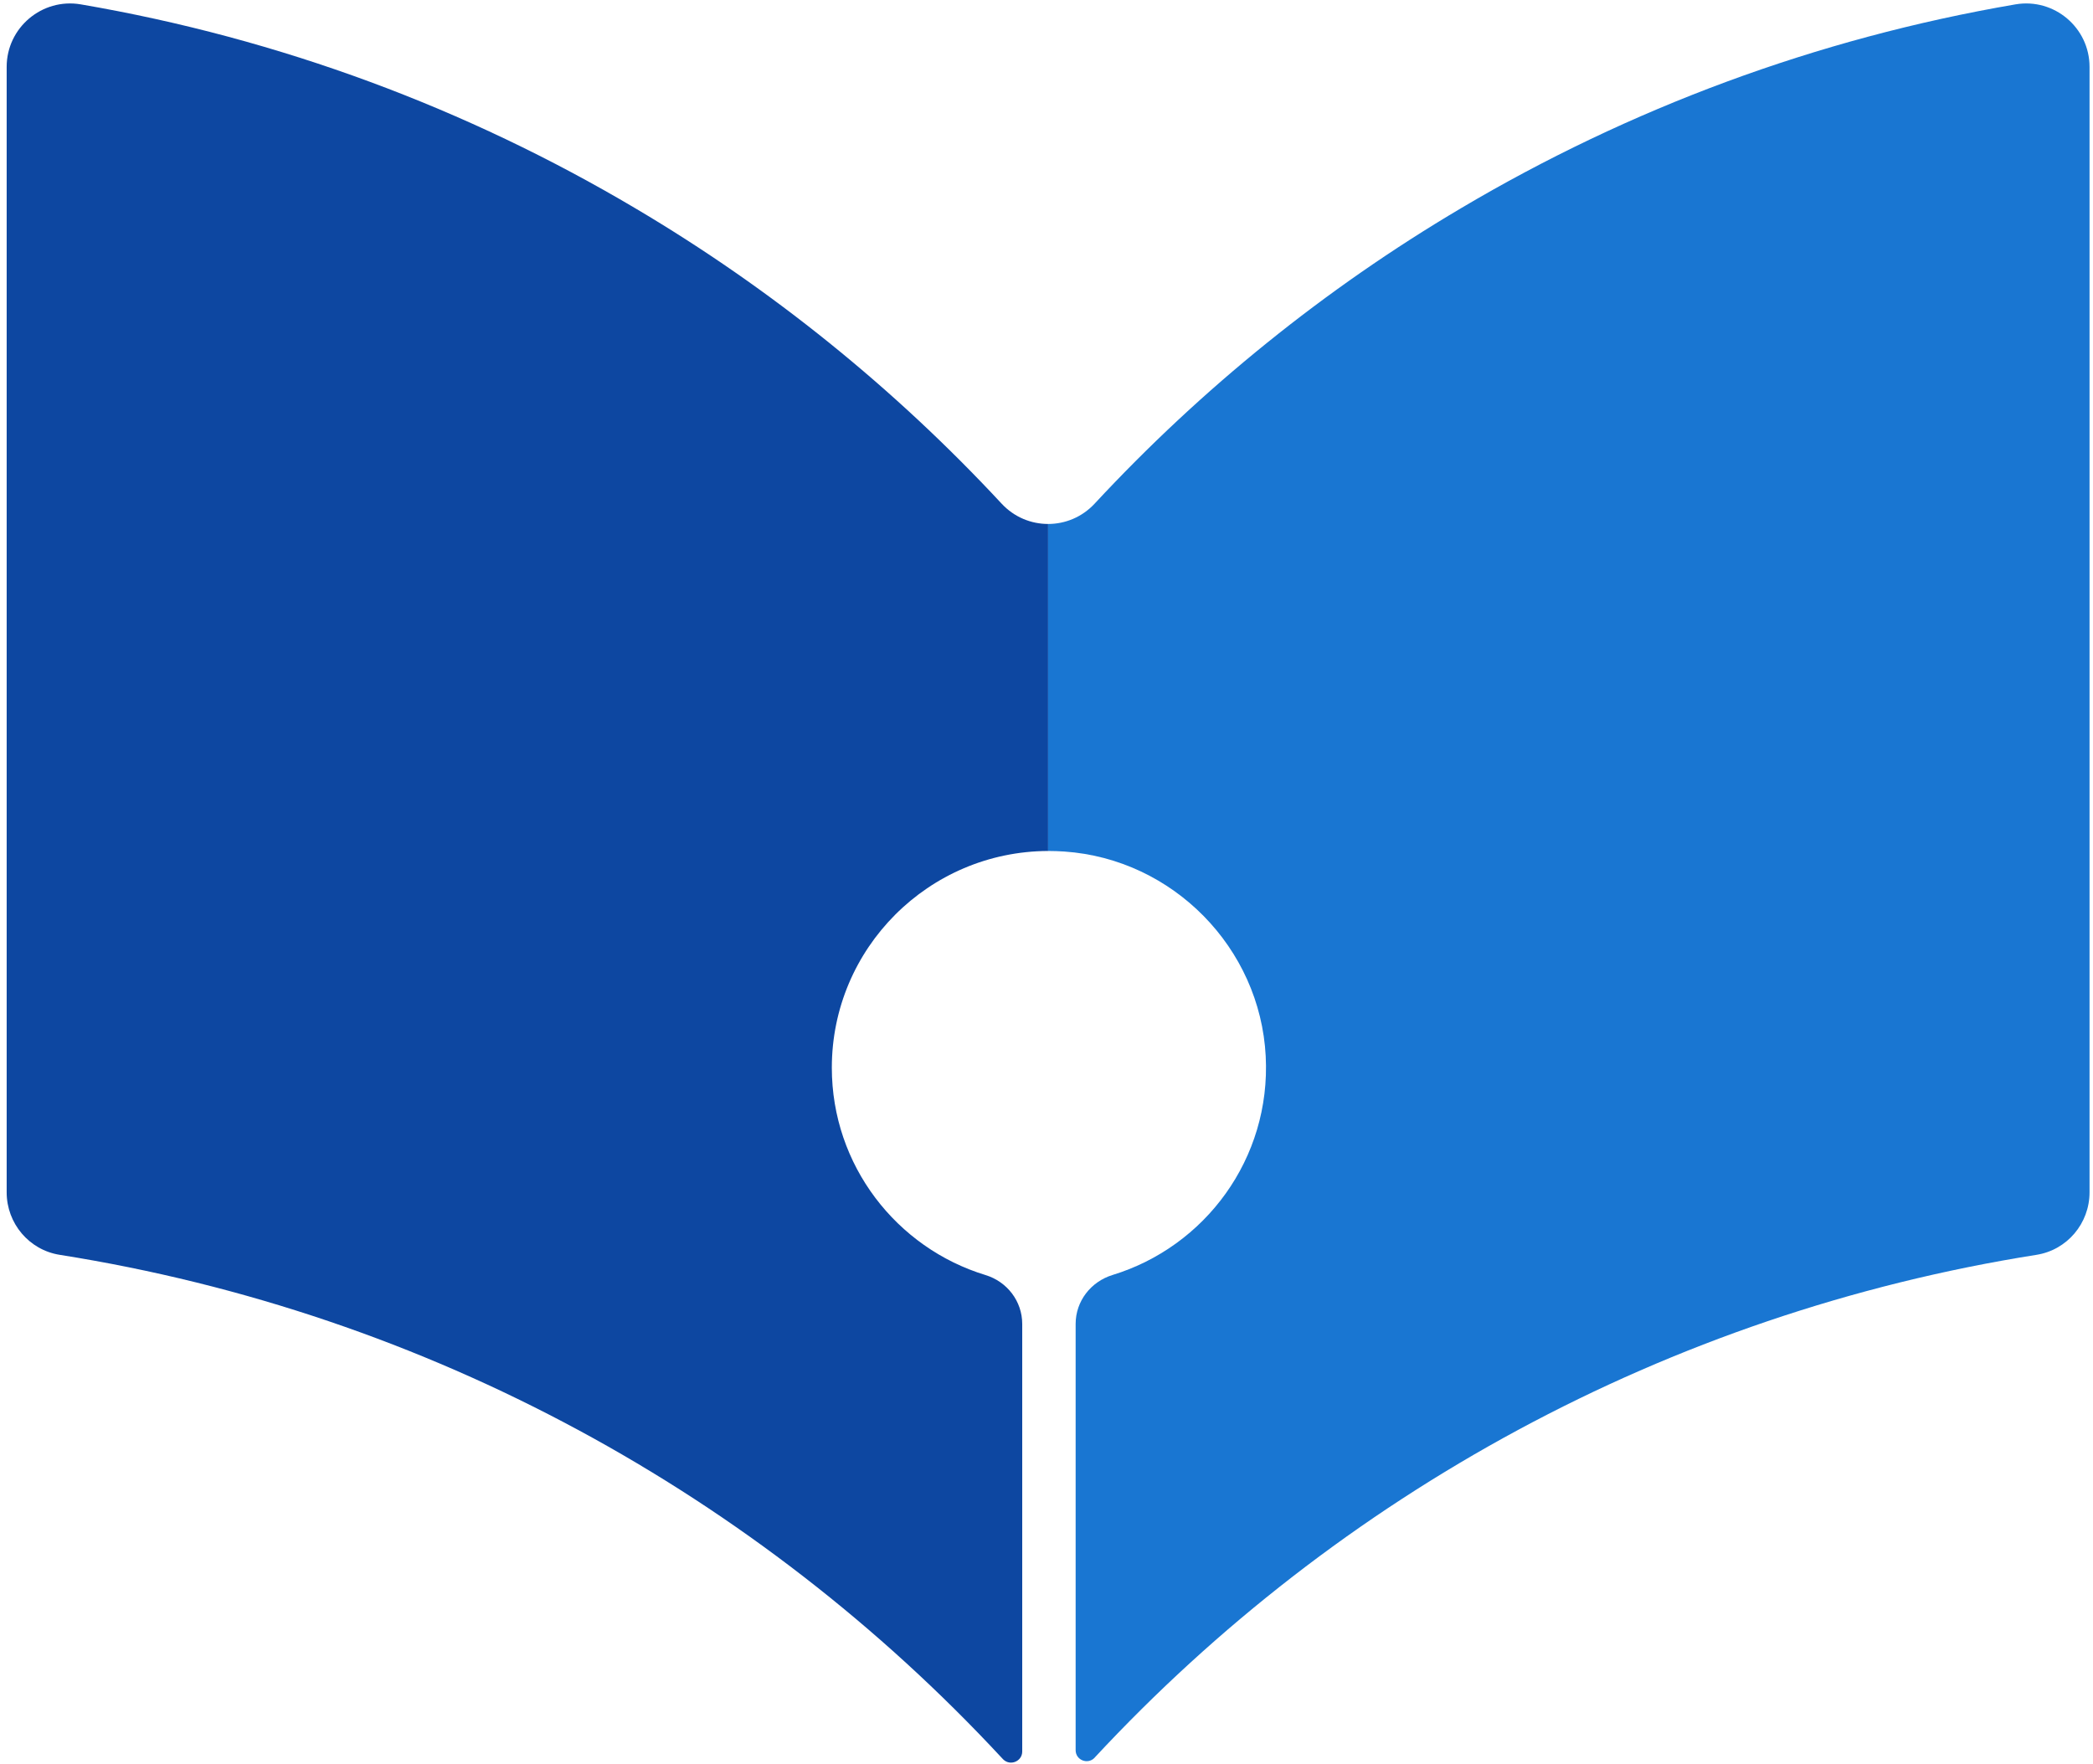
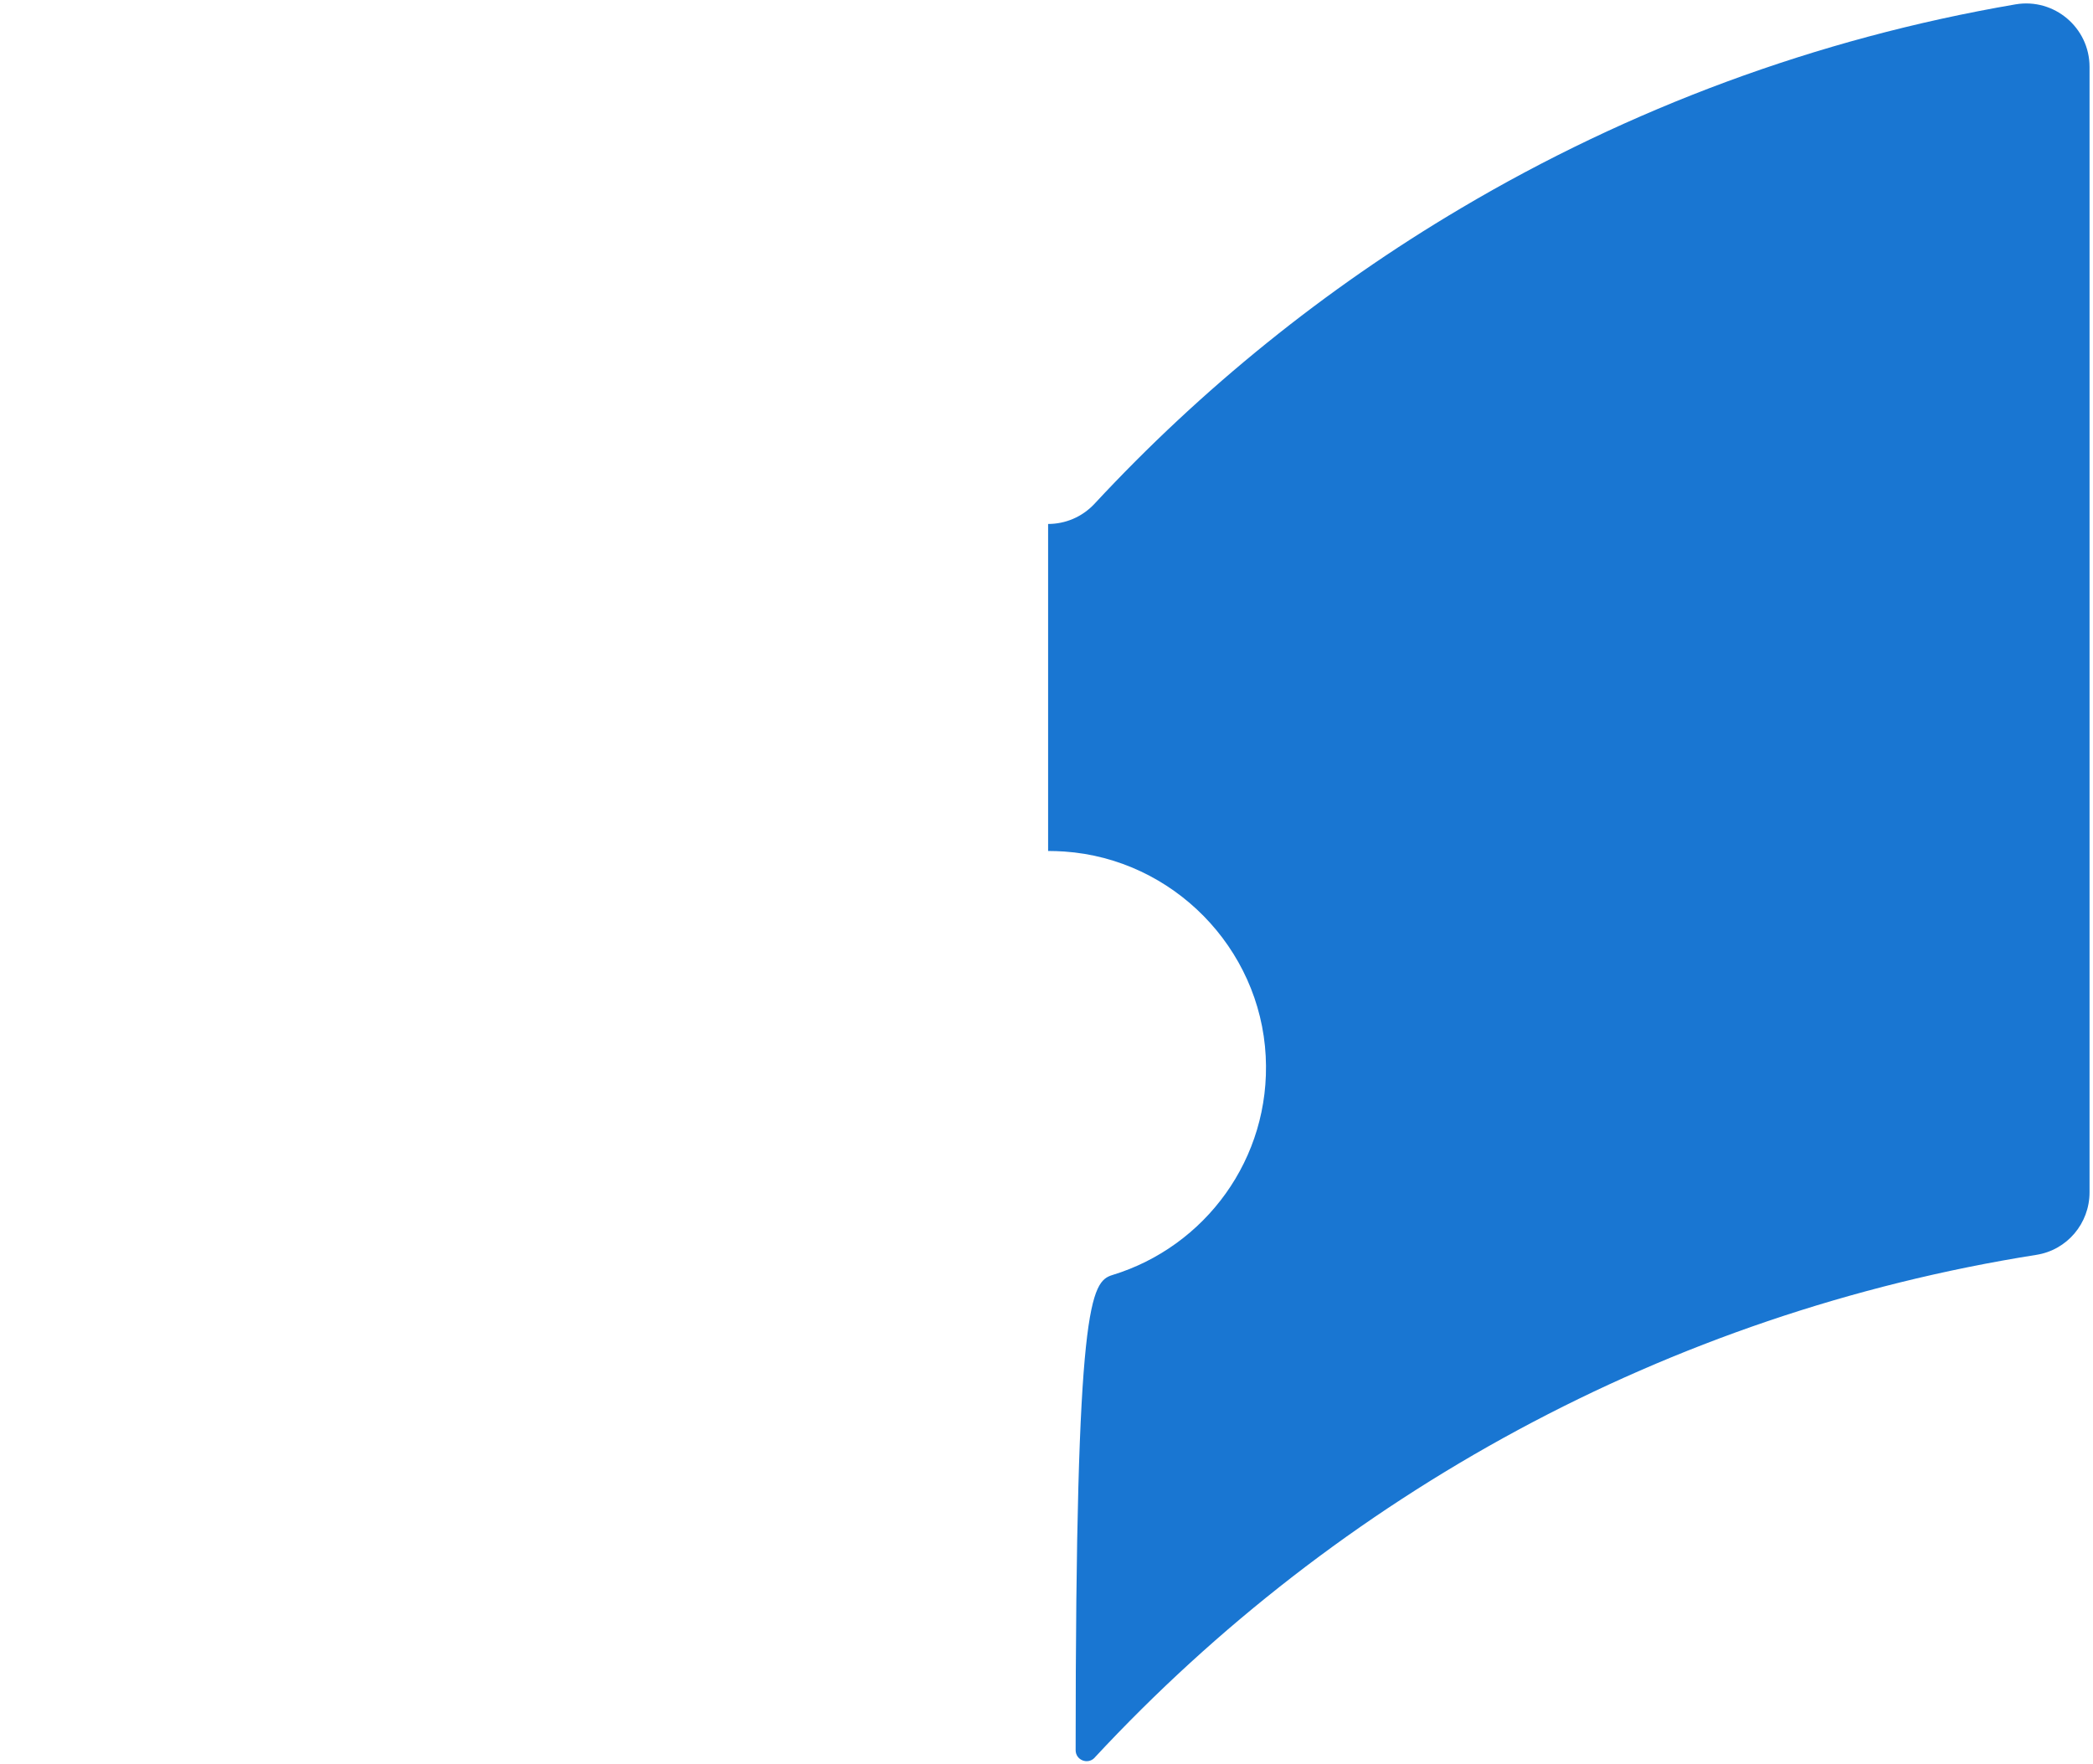
<svg xmlns="http://www.w3.org/2000/svg" width="229" height="193" viewBox="0 0 229 193" fill="none">
-   <path d="M114.676 93.106V57.328C112.82 57.328 110.965 56.586 109.59 55.105C97.891 42.512 84.406 31.594 69.512 22.789C51.145 11.902 30.668 4.215 8.832 0.477C4.598 -0.242 0.73 3.031 0.73 7.316V130.457C0.73 133.852 3.184 136.766 6.539 137.293C46.996 143.695 82.938 163.621 109.566 192.289C109.633 192.359 109.695 192.426 109.762 192.496C110.535 193.258 111.844 192.707 111.844 191.637V144.852C111.844 142.375 110.199 140.23 107.824 139.504C98.098 136.539 91.012 127.504 91.012 116.816C91.012 103.762 101.602 93.152 114.676 93.106Z" fill="#0D47A1" />
-   <path d="M228.621 7.316V130.457C228.621 133.852 226.168 136.766 222.812 137.293C182.355 143.695 146.414 163.621 119.781 192.289L119.766 192.313C119.016 193.105 117.688 192.578 117.688 191.488V144.852C117.688 142.367 119.344 140.23 121.73 139.496C131.824 136.41 139.066 126.789 138.484 115.559C137.875 103.703 128.328 93.988 116.465 93.168C115.863 93.129 115.266 93.106 114.676 93.106V57.328C116.535 57.328 118.391 56.586 119.766 55.105C131.465 42.512 144.949 31.594 159.84 22.789C178.207 11.902 198.688 4.215 220.523 0.477C224.758 -0.242 228.621 3.031 228.621 7.316Z" fill="#1976D2" />
+   <path d="M228.621 7.316V130.457C228.621 133.852 226.168 136.766 222.812 137.293C182.355 143.695 146.414 163.621 119.781 192.289L119.766 192.313C119.016 193.105 117.688 192.578 117.688 191.488C117.688 142.367 119.344 140.23 121.73 139.496C131.824 136.41 139.066 126.789 138.484 115.559C137.875 103.703 128.328 93.988 116.465 93.168C115.863 93.129 115.266 93.106 114.676 93.106V57.328C116.535 57.328 118.391 56.586 119.766 55.105C131.465 42.512 144.949 31.594 159.84 22.789C178.207 11.902 198.688 4.215 220.523 0.477C224.758 -0.242 228.621 3.031 228.621 7.316Z" fill="#1976D2" />
</svg>